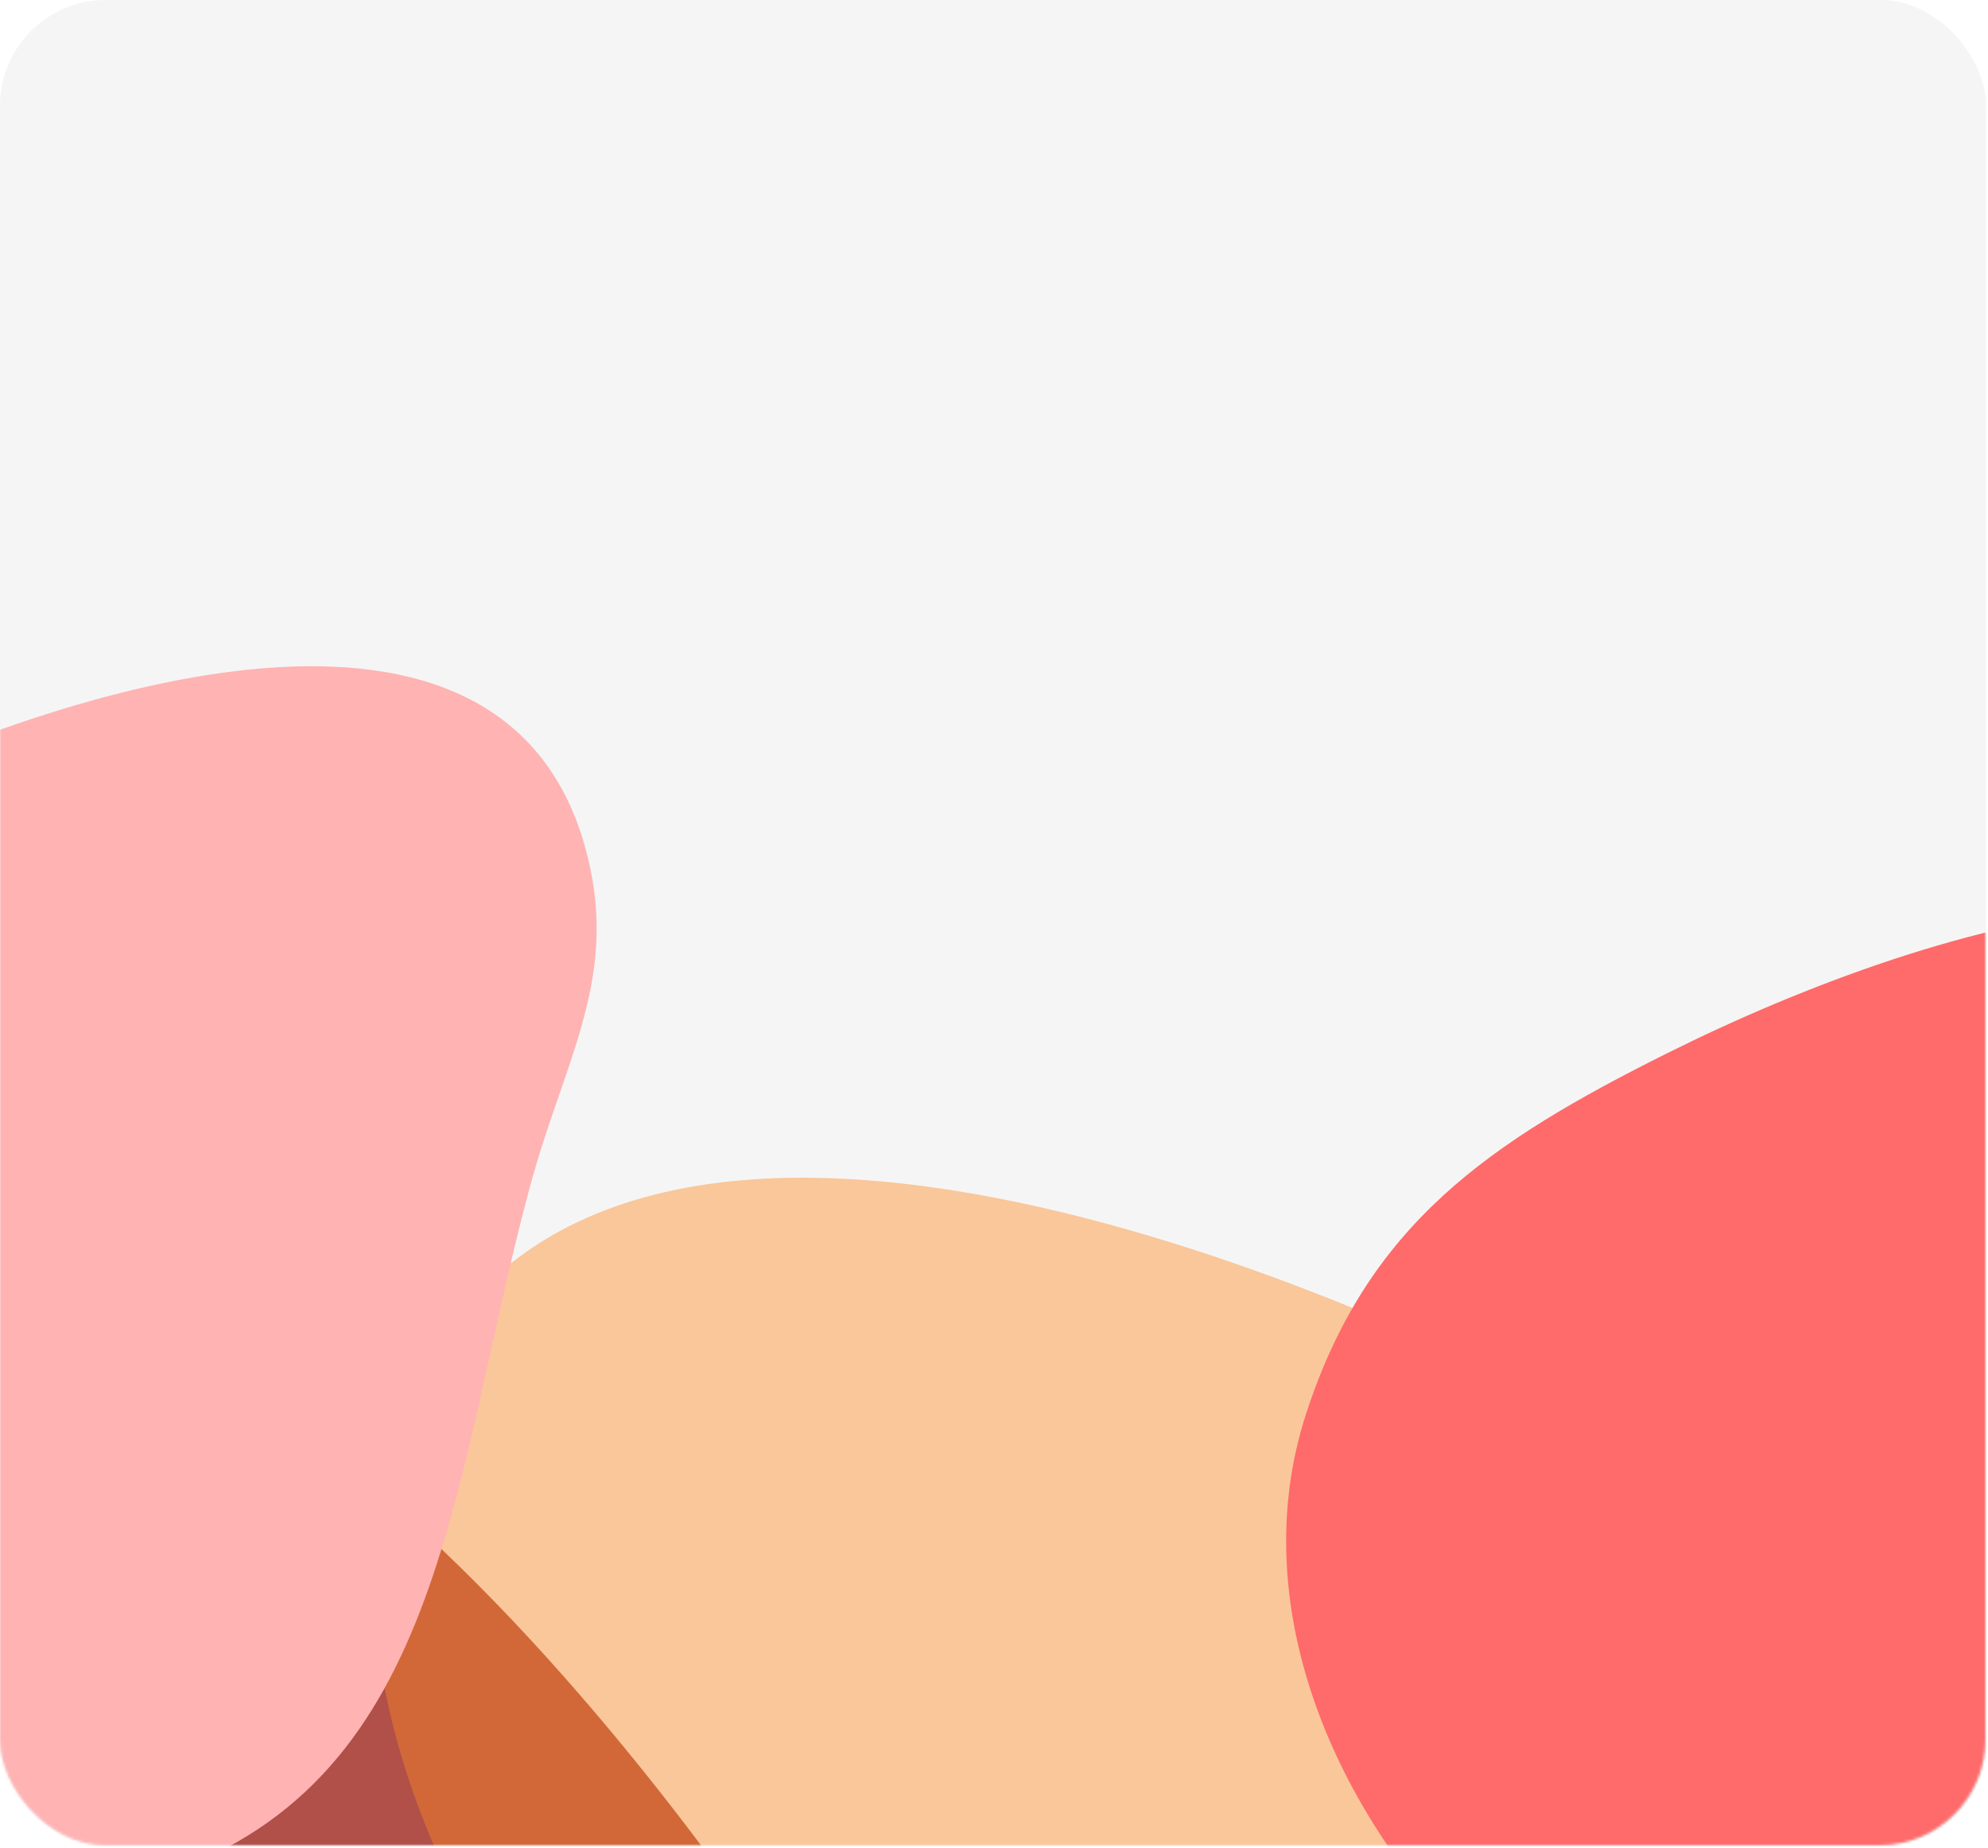
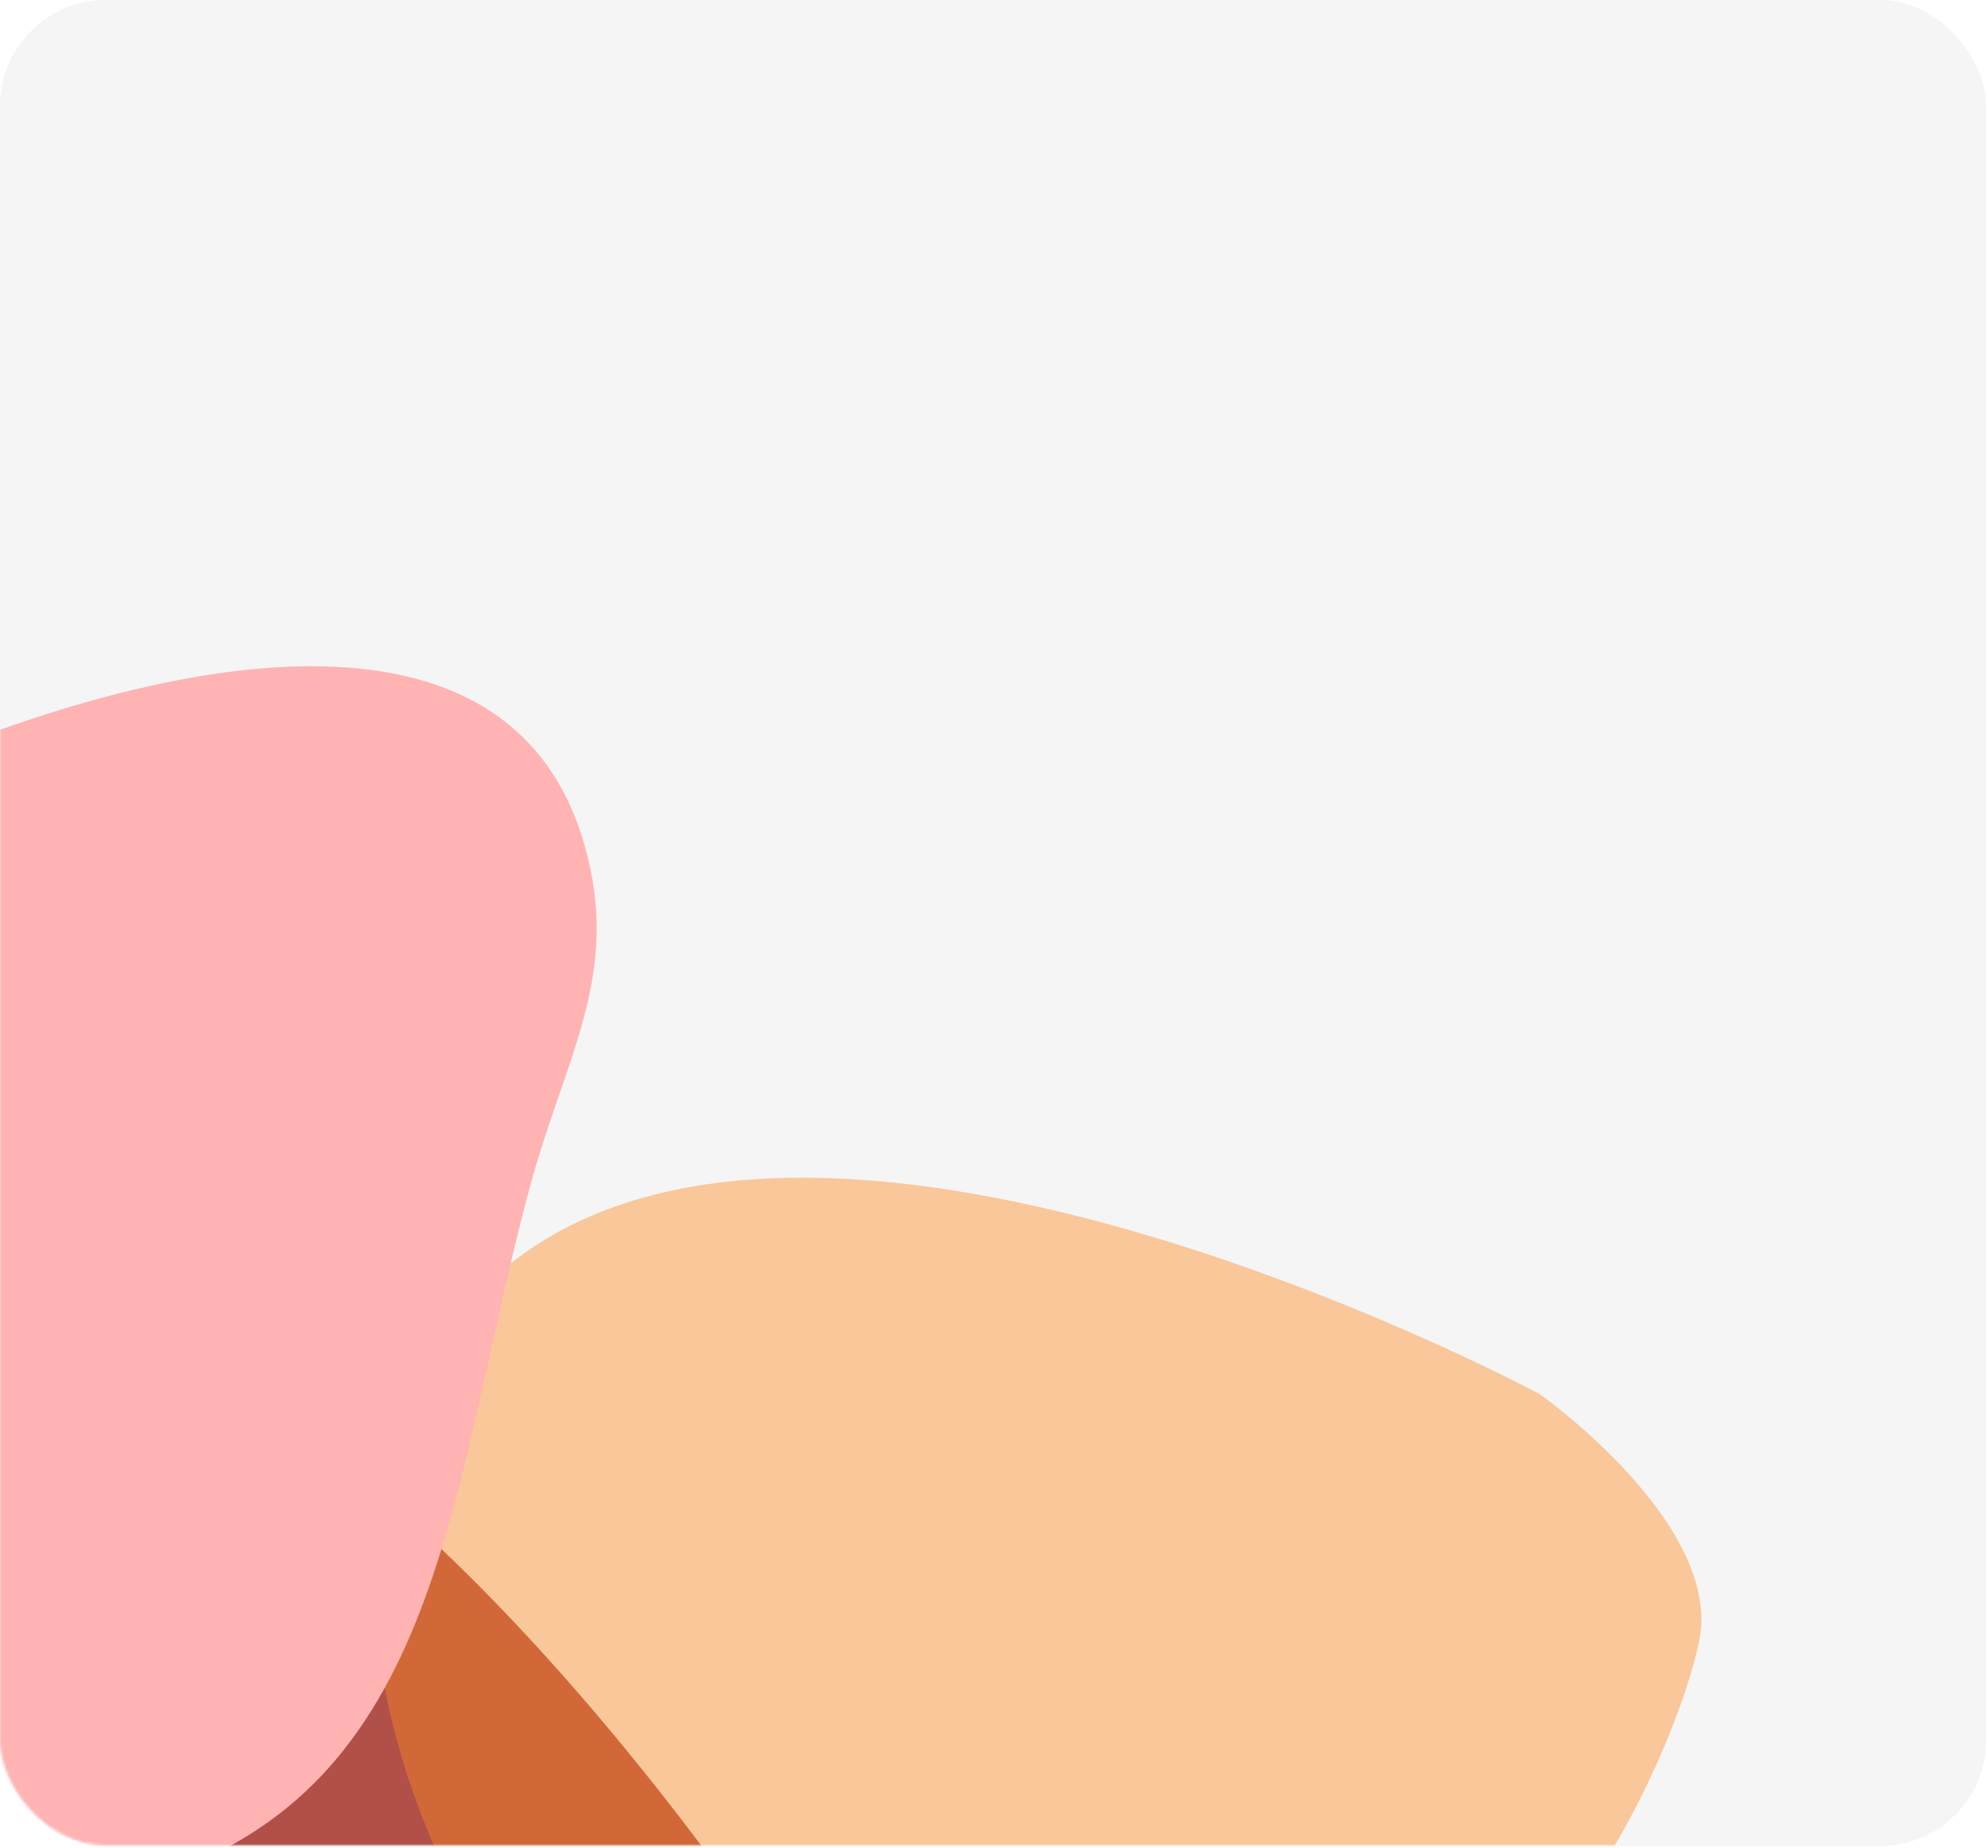
<svg xmlns="http://www.w3.org/2000/svg" width="752" height="699" viewBox="0 0 752 699" fill="none">
  <rect width="751.275" height="698.295" rx="40" fill="#F5F5F5" />
  <mask id="mask0_0_5765" style="mask-type:alpha" maskUnits="userSpaceOnUse" x="0" y="0" width="751" height="698">
    <rect width="751" height="698" rx="40" fill="#D9D9D9" />
  </mask>
  <g mask="url(#mask0_0_5765)">
    <g style="mix-blend-mode:screen" filter="url(#filter0_f_0_5765)">
      <path d="M104.003 887.616C43.293 879.703 45.562 941.668 -1 955.234C-166.413 1003.43 -226.423 586.857 -59.614 505.051C98.202 427.655 303.313 752.431 303.313 752.431C303.313 752.431 345.539 839.785 316.745 880.073C290.76 916.431 252.152 918.978 208.775 911.877C174.506 906.267 138.425 892.102 104.003 887.616Z" fill="#950900" fill-opacity="0.7" />
    </g>
    <g style="mix-blend-mode:multiply" filter="url(#filter1_f_0_5765)">
      <path d="M472.74 789.039C417.089 810.155 430.898 791.479 395.676 823.044C270.547 935.177 60.245 636.097 173.815 497.025C281.261 365.451 582.512 527.406 582.512 527.406C582.512 527.406 652.317 576.788 642.654 621.276C633.934 661.425 595.44 741.61 555.128 755.563C523.28 766.587 504.293 777.067 472.74 789.039Z" fill="#FF8B25" fill-opacity="0.43" />
    </g>
    <g filter="url(#filter2_f_0_5765)">
-       <path d="M630.842 398.318C563.179 432.065 517.119 463.284 493.92 535.24C448.689 675.53 619.638 845.014 760.595 801.916C872.005 767.851 874.008 652.933 904.309 540.444C917.68 490.809 939.23 459.855 925.052 410.473C893.326 299.97 733.795 346.971 630.842 398.318Z" fill="#FF6A6A" />
-     </g>
+       </g>
    <g filter="url(#filter3_f_0_5765)">
      <path d="M-73.157 307.318C-140.821 341.065 -186.88 372.284 -210.08 444.24C-255.311 584.53 -84.362 754.014 56.596 710.916C168.005 676.851 170.009 561.933 200.31 449.444C213.68 399.809 235.23 368.855 221.052 319.473C189.326 208.97 29.795 255.971 -73.157 307.318Z" fill="#FFB3B3" />
    </g>
  </g>
  <defs>
    <filter id="filter0_f_0_5765" x="-285.944" y="365.964" width="739.906" height="720.303" filterUnits="userSpaceOnUse" color-interpolation-filters="sRGB">
      <feFlood flood-opacity="0" result="BackgroundImageFix" />
      <feBlend mode="normal" in="SourceGraphic" in2="BackgroundImageFix" result="shape" />
      <feGaussianBlur stdDeviation="63.583" result="effect1_foregroundBlur_0_5765" />
    </filter>
    <filter id="filter1_f_0_5765" x="7.251" y="311.49" width="770.334" height="670.204" filterUnits="userSpaceOnUse" color-interpolation-filters="sRGB">
      <feFlood flood-opacity="0" result="BackgroundImageFix" />
      <feBlend mode="normal" in="SourceGraphic" in2="BackgroundImageFix" result="shape" />
      <feGaussianBlur stdDeviation="67.007" result="effect1_foregroundBlur_0_5765" />
    </filter>
    <filter id="filter2_f_0_5765" x="307.012" y="163.521" width="802.187" height="824.724" filterUnits="userSpaceOnUse" color-interpolation-filters="sRGB">
      <feFlood flood-opacity="0" result="BackgroundImageFix" />
      <feBlend mode="normal" in="SourceGraphic" in2="BackgroundImageFix" result="shape" />
      <feGaussianBlur stdDeviation="89.75" result="effect1_foregroundBlur_0_5765" />
    </filter>
    <filter id="filter3_f_0_5765" x="-394.106" y="75.402" width="796.424" height="818.961" filterUnits="userSpaceOnUse" color-interpolation-filters="sRGB">
      <feFlood flood-opacity="0" result="BackgroundImageFix" />
      <feBlend mode="normal" in="SourceGraphic" in2="BackgroundImageFix" result="shape" />
      <feGaussianBlur stdDeviation="88.309" result="effect1_foregroundBlur_0_5765" />
    </filter>
  </defs>
</svg>